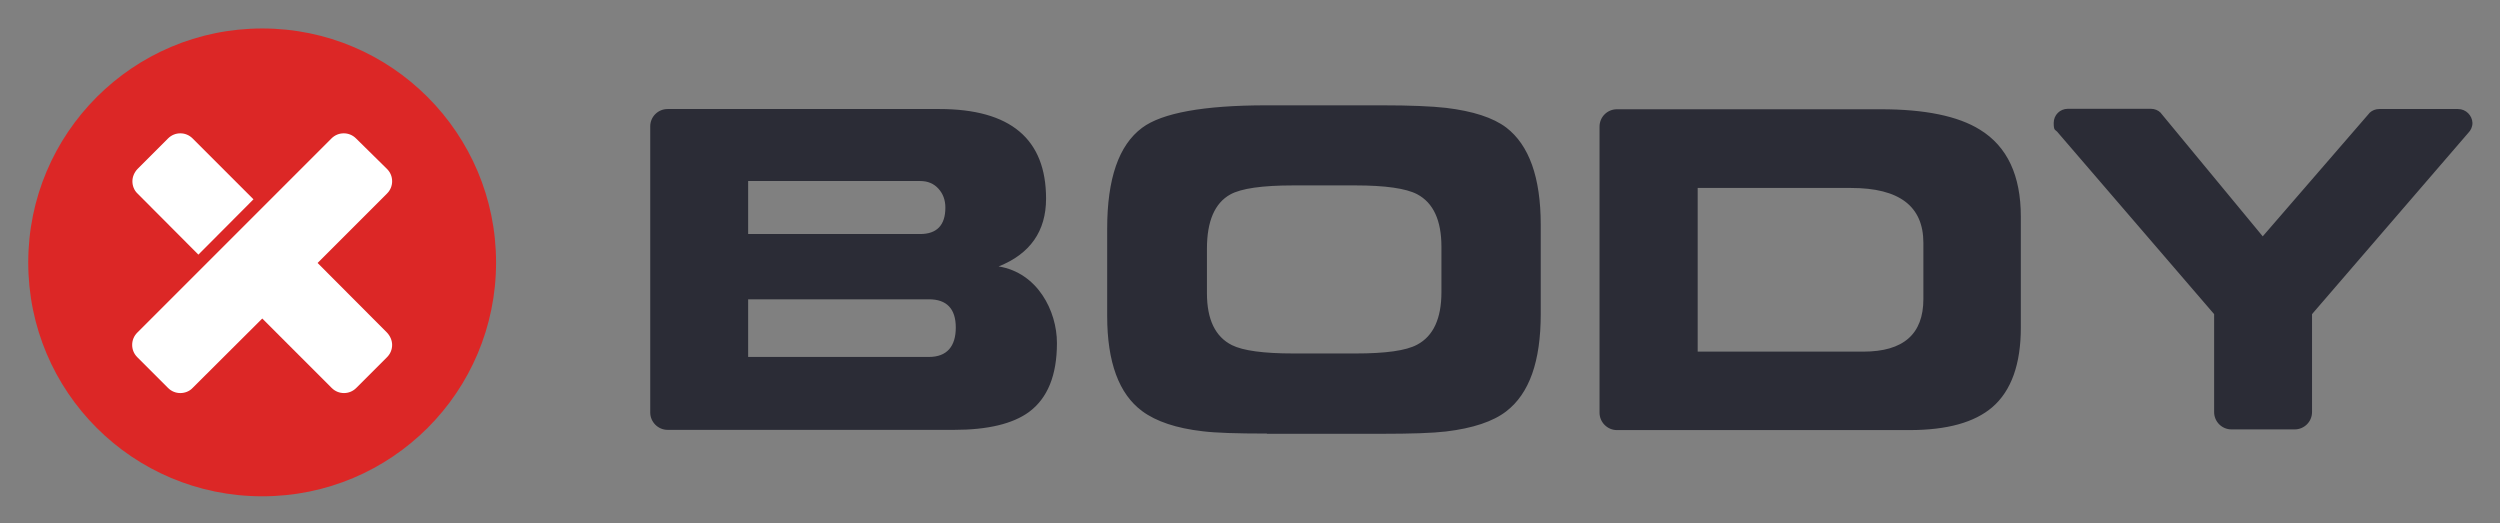
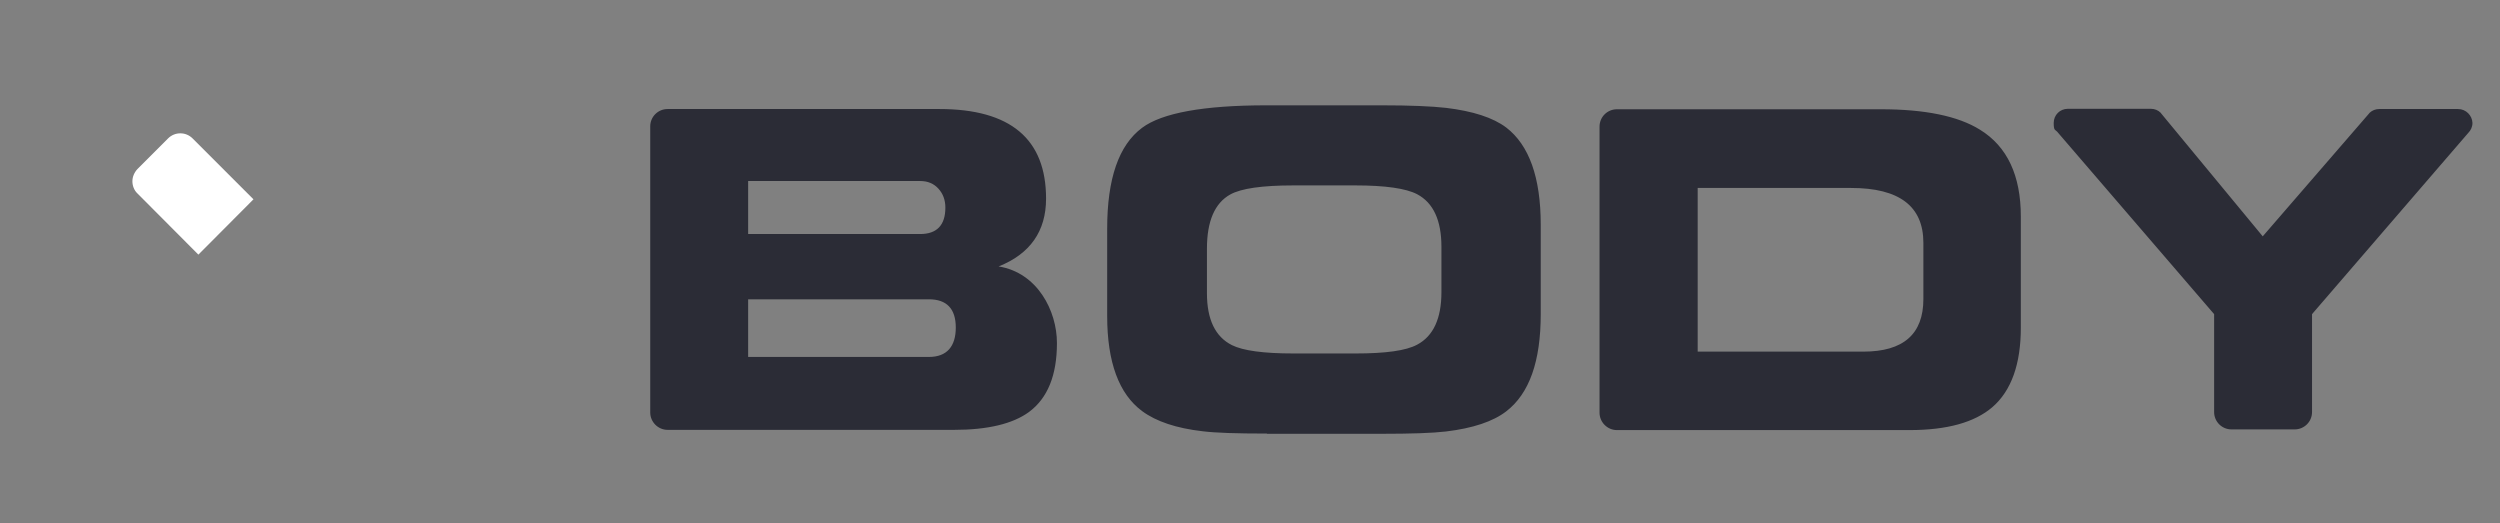
<svg xmlns="http://www.w3.org/2000/svg" id="Layer_1" data-name="Layer 1" viewBox="0 0 1080 226">
  <rect x="0" y="0" width="1080" height="226" fill="#808080" stroke="none" />
  <defs>
    <style>      .cls-1 {        fill: #2b2c36;      }      .cls-1, .cls-2, .cls-3 {        stroke-width: 0px;      }      .cls-2 {        fill: #dc2726;      }      .cls-3 {        fill: #fff;      }    </style>
  </defs>
  <path id="fullLogo" class="cls-1" d="M547.3,187.3c-13,0-22.3-.3-27.8-1-11.3-1.3-20-4.2-26.1-8.7-10-7.4-15.1-21.1-15.1-41.1v-37.7c0-21.6,5-36.1,15.1-43.6,8.6-6.4,26.5-9.7,53.7-9.7h49.8c12.3,0,21.6.4,27.8,1.1,11.6,1.4,20.3,4.2,26,8.5,9.9,7.6,14.9,21.6,14.9,42v38.6c0,20.4-4.9,34.3-14.9,42-5.7,4.4-14.4,7.3-26,8.7-6,.7-15.2,1-27.8,1h-49.6ZM558.7,152.7h26.9c12.9,0,21.8-1.2,26.6-3.8,7-3.7,10.5-11.3,10.5-22.7v-19.6c0-11.4-3.5-19-10.5-22.7-4.8-2.5-13.7-3.8-26.6-3.8h-27c-13.3,0-22.4,1.3-27.1,3.9-6.7,3.7-10.1,11.5-10.1,23.4v19.3c0,11.3,3.6,18.8,10.8,22.4,4.8,2.4,13.7,3.6,26.5,3.6M431.4,115.1c13.6-5.4,20.5-15.2,20.5-29.3,0-25.8-15.4-38.7-46.1-38.7h-117.4c-4.1,0-7.5,3.3-7.5,7.5v123.6c0,4.1,3.4,7.5,7.5,7.5h123.8c14.5,0,25.3-2.6,32.3-7.7,8.1-6,12.1-15.9,12.1-29.8s-8.4-30.4-25.2-33.1M323.2,78.2h74.3c3.3,0,5.9,1.1,7.9,3.3,2,2.2,3,4.9,3,8.2,0,7.6-3.7,11.4-10.9,11.4h-74.3v-22.9ZM401.3,154.2h-78.1v-24.9h78.1c7.7,0,11.6,4.1,11.6,12.2s-3.8,12.7-11.6,12.7M855.3,56c-9.5-5.9-23.8-8.8-42.8-8.8h-114c-4.1,0-7.5,3.3-7.5,7.5v123.6c0,4.1,3.4,7.5,7.5,7.5h126.4c16.2,0,28.1-3.3,35.8-9.9,8.2-7.1,12.3-18.6,12.3-34.4v-47.9c0-17.7-5.8-30.3-17.7-37.6M830.9,129.2c0,15.1-8.6,22.7-25.9,22.7h-71.6v-70.7h66.3c20.8,0,31.2,7.9,31.2,23.7v24.3ZM1061.9,47.1h-34.1c-1.6,0-3,.6-4.1,1.6l-.5.6-45.7,52.8-43.8-53-.3-.4c-1.1-1.1-2.6-1.7-4.2-1.7h-35.9c-3.4,0-6.1,2.7-6.1,6.1s.6,2.8,1.5,3.8l.6.7,67.2,78.1v42.3c0,4.1,3.3,7.5,7.5,7.5h27.3c4.1,0,7.5-3.3,7.5-7.5v-42.3l67.5-78.3h0c1.1-1.1,1.8-2.6,1.8-4.3-.1-3.2-2.8-6-6.2-6" />
  <a>
-     <path class="cls-2" d="M113.3,12.3C57.5,12.3,12.2,57.5,12.2,113.4s45.2,101,101.1,101,101-45.2,101-101c0-55.8-45.2-101.1-101-101.1Z" />
-   </a>
+     </a>
  <a>
    <path class="cls-3" d="M59.4,73l13.2-13.2c1.5-1.5,3.4-2.2,5.3-2.2s3.8.7,5.3,2.2l26.3,26.3-23.8,23.9-26.3-26.4c-1.5-1.4-2.2-3.4-2.2-5.3s.8-3.8,2.2-5.3Z" />
  </a>
  <a>
-     <path class="cls-3" d="M167.2,143.7c1.4,1.5,2.2,3.4,2.2,5.3s-.7,3.8-2.2,5.3l-13.3,13.3c-1.5,1.5-3.4,2.2-5.3,2.2h0c-1.9,0-3.8-.7-5.3-2.2l-30-30-30.1,30c-1.4,1.5-3.4,2.2-5.3,2.2h0c-1.9,0-3.8-.7-5.3-2.2l-13.3-13.3c-1.5-1.5-2.2-3.4-2.2-5.3s.7-3.8,2.2-5.3l30-30h0l23.9-23.9h0l30-30c1.5-1.5,3.4-2.2,5.3-2.2s3.8.7,5.3,2.2l13.4,13.2c1.5,1.5,2.2,3.4,2.2,5.3s-.7,3.8-2.2,5.3l-30,30,30,30.1Z" />
-   </a>
+     </a>
</svg>